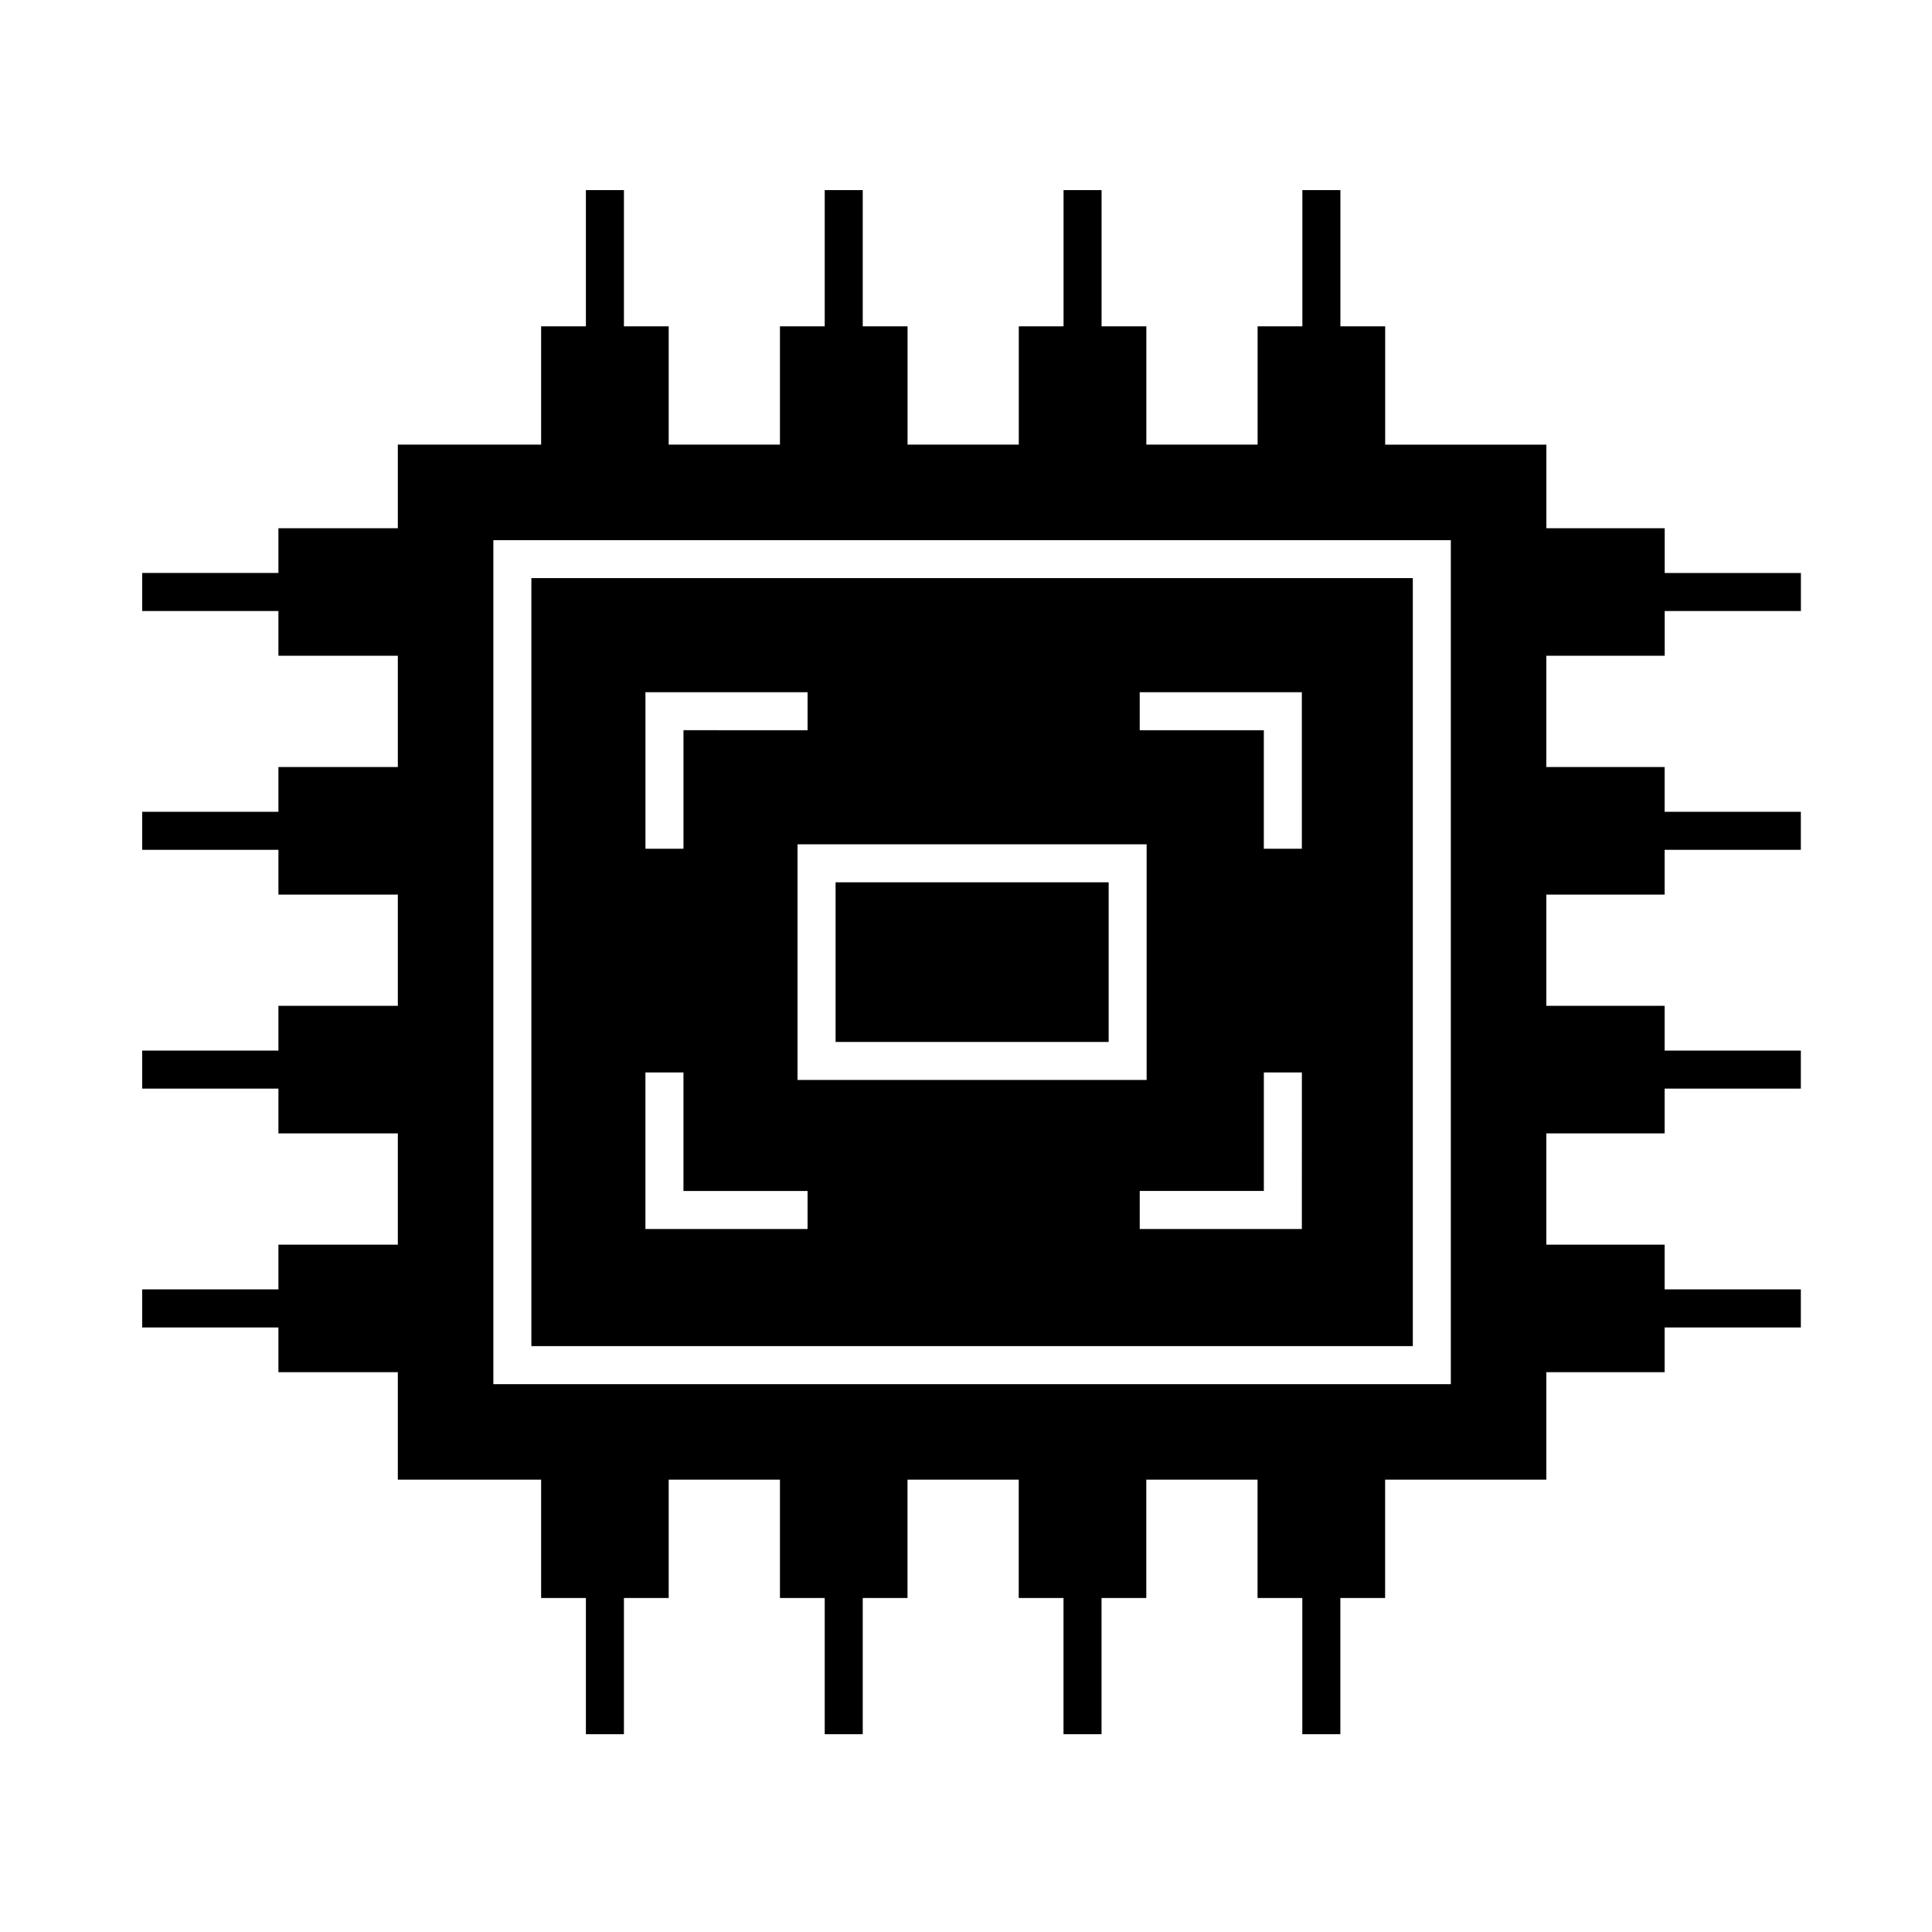
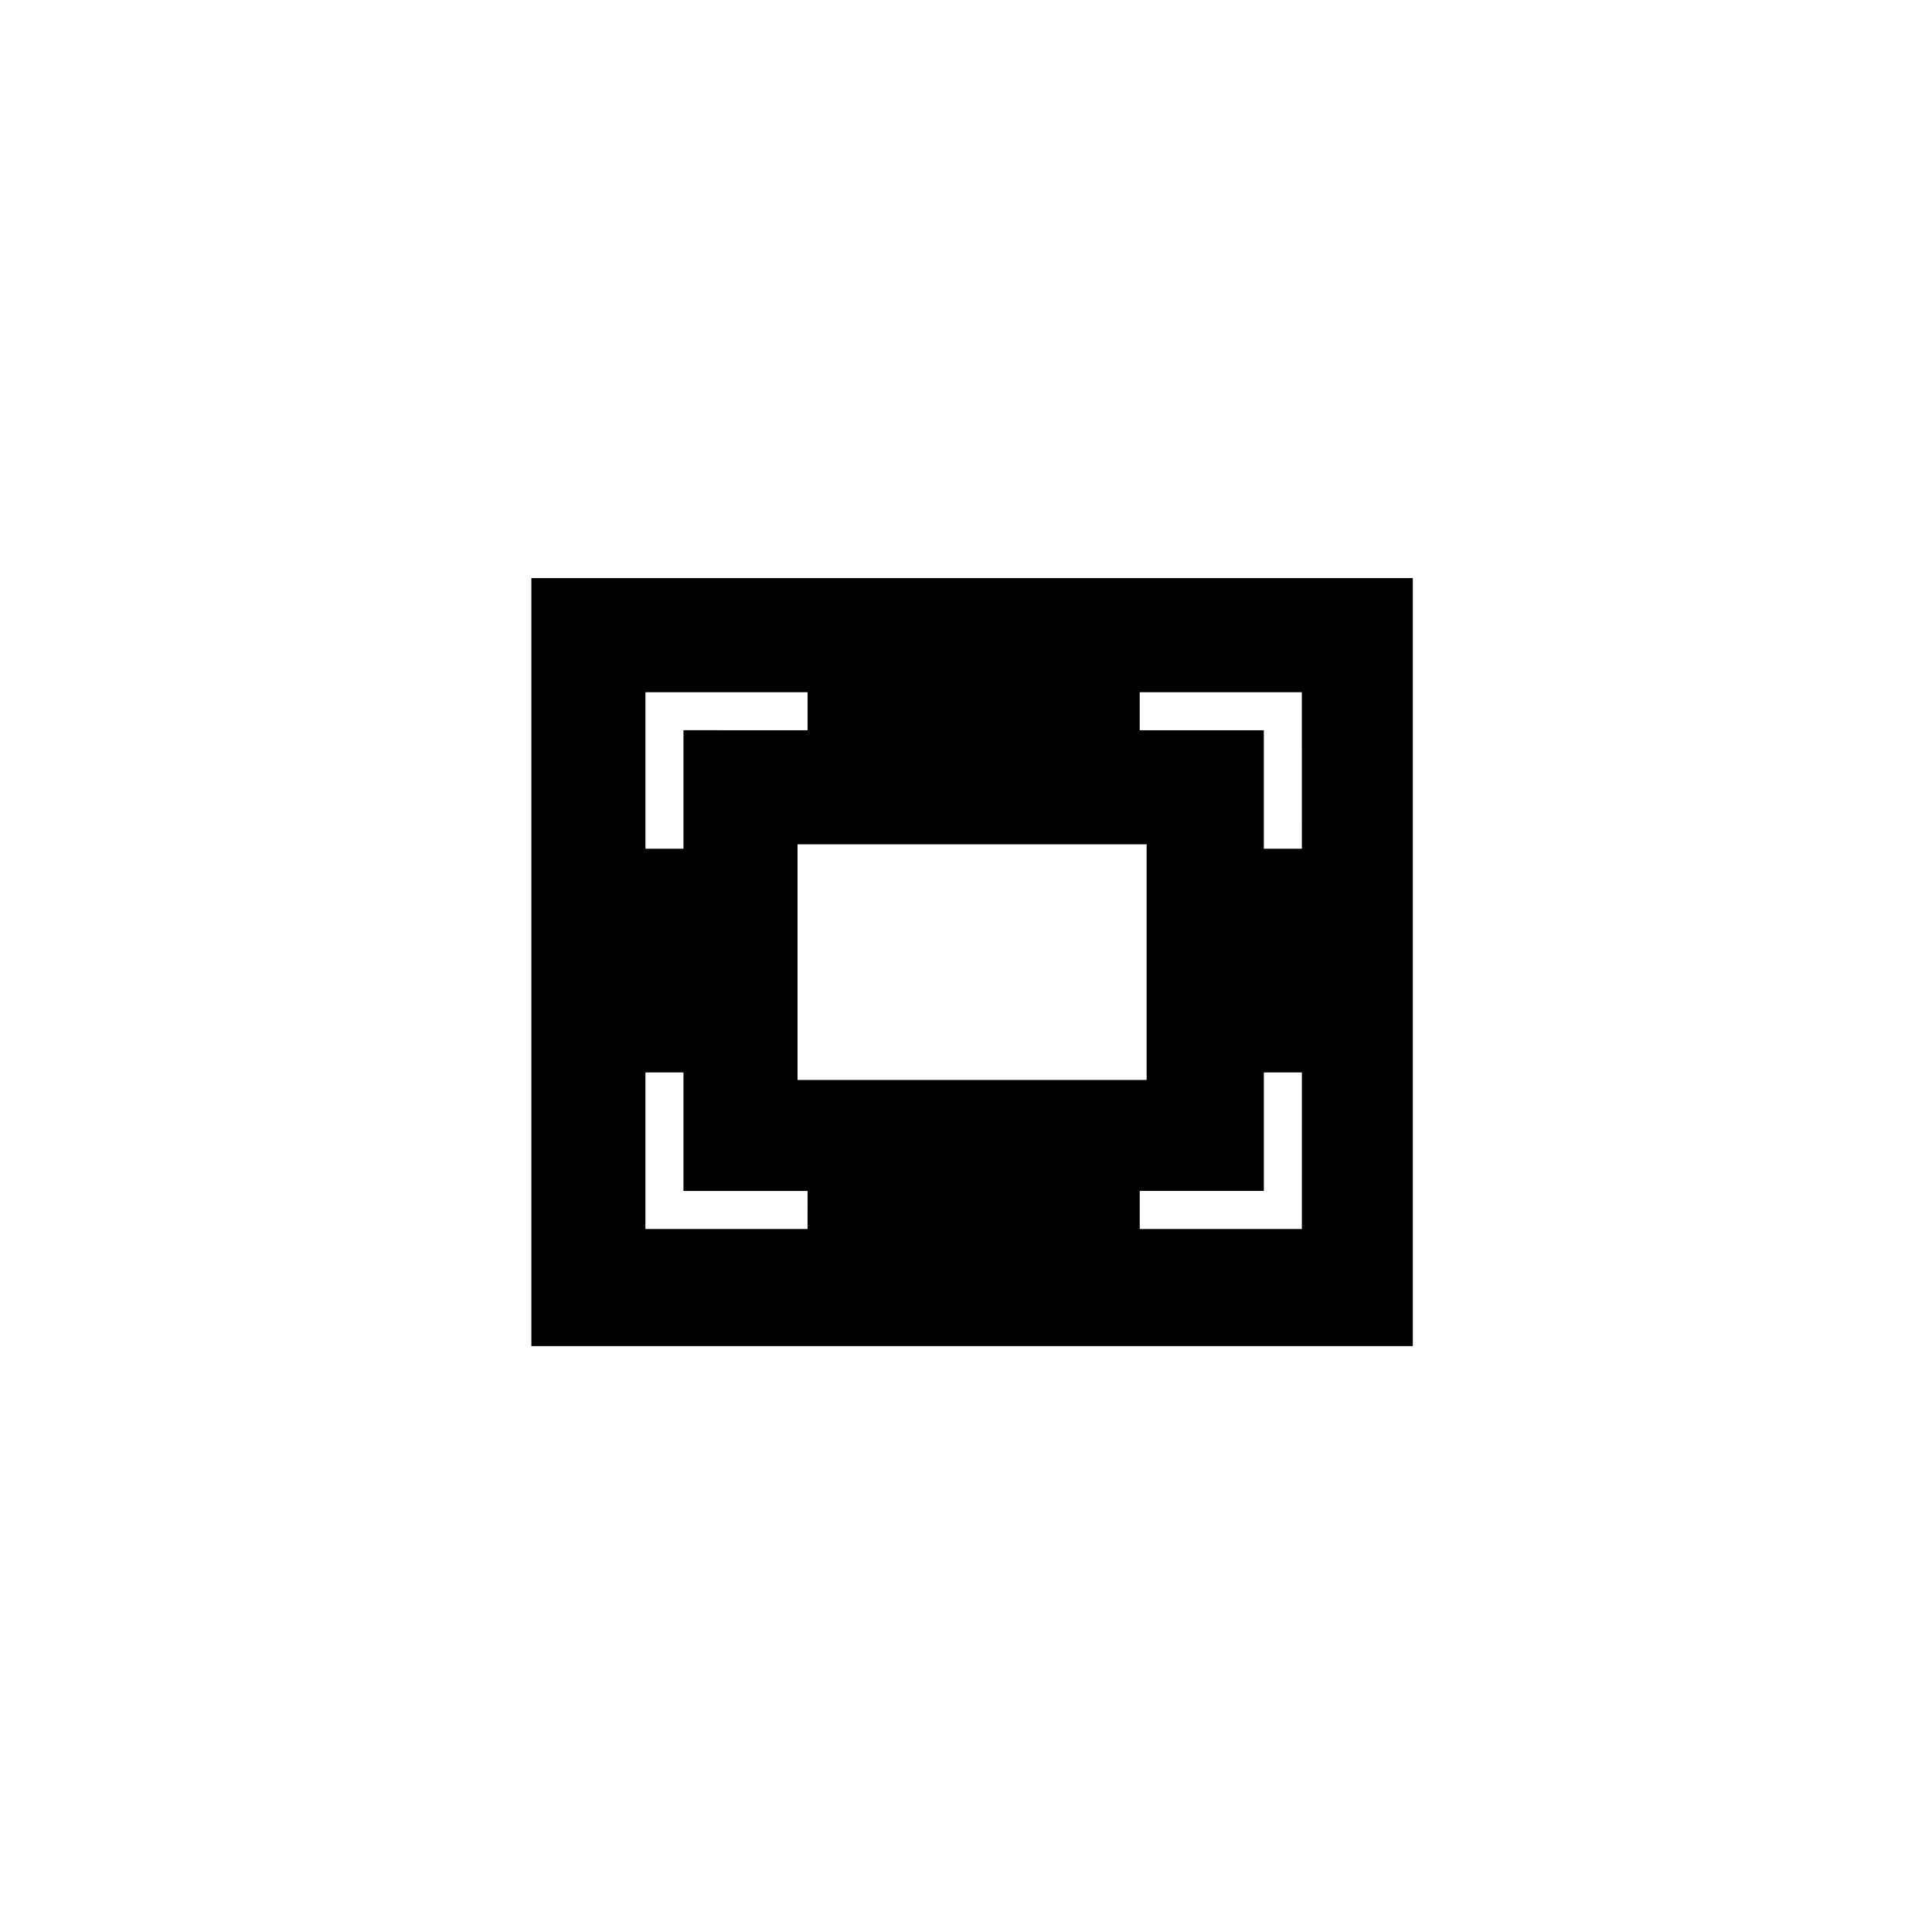
<svg xmlns="http://www.w3.org/2000/svg" fill="#000000" width="800px" height="800px" version="1.1" viewBox="144 144 512 512">
  <g>
-     <path d="m585.16 317.79v-11.863h36.098v-10.078h-36.098v-11.863h-31.355v-22.148h-42.719v-31.355h-11.863l-0.004-36.102h-10.078v36.098h-11.863v31.355h-29.484v-31.355h-11.863v-36.098h-10.078v36.098h-11.863v31.355h-29.477v-31.355h-11.875v-36.098h-10.078v36.098h-11.863v31.355h-29.484v-31.355h-11.863v-36.098h-10.078v36.098h-11.863v31.355h-37.977v22.148h-31.645v11.863h-36.102v10.078h36.102v11.863h31.645v29.484h-31.645v11.863h-36.102v10.078h36.102v11.863h31.645v29.484h-31.645v11.863h-36.102v10.078h36.102v11.863h31.645v29.484h-31.645v11.859h-36.102v10.078h36.102v11.863h31.645v28.48h37.977v31.355h11.863v36.098h10.078v-36.098h11.863v-31.355h29.484v31.355h11.863v36.098h10.078v-36.098h11.863v-31.355h29.477v31.355h11.863v36.098h10.078v-36.098h11.863v-31.355h29.484v31.355h11.863v36.098h10.078v-36.098h11.863v-31.355h42.719v-28.48h31.355v-11.863h36.098v-10.078h-36.098v-11.859h-31.355v-29.484h31.355v-11.863h36.098v-10.078h-36.098v-11.863h-31.355v-29.484h31.355v-11.863h36.098v-10.078h-36.098v-11.863h-31.355v-29.484h31.371zm-56.676 193.04h-253.74v-223.68h253.74z" />
    <path d="m518.41 297.21h-233.59v203.53h233.59zm-203.36 30.23h42.965v10.078l-32.887-0.004v31.406h-10.078zm132.82 40.305v62.461h-92.52v-62.461zm-89.863 101.95h-42.961v-41.484h10.078v31.406h32.891l-0.004 10.078zm131 0h-42.965v-10.078h32.891v-31.406h10.078zm0-100.77h-10.078v-31.406h-32.891v-10.078h42.965z" />
-     <path d="m365.44 377.82h72.367v42.309h-72.367z" />
  </g>
</svg>